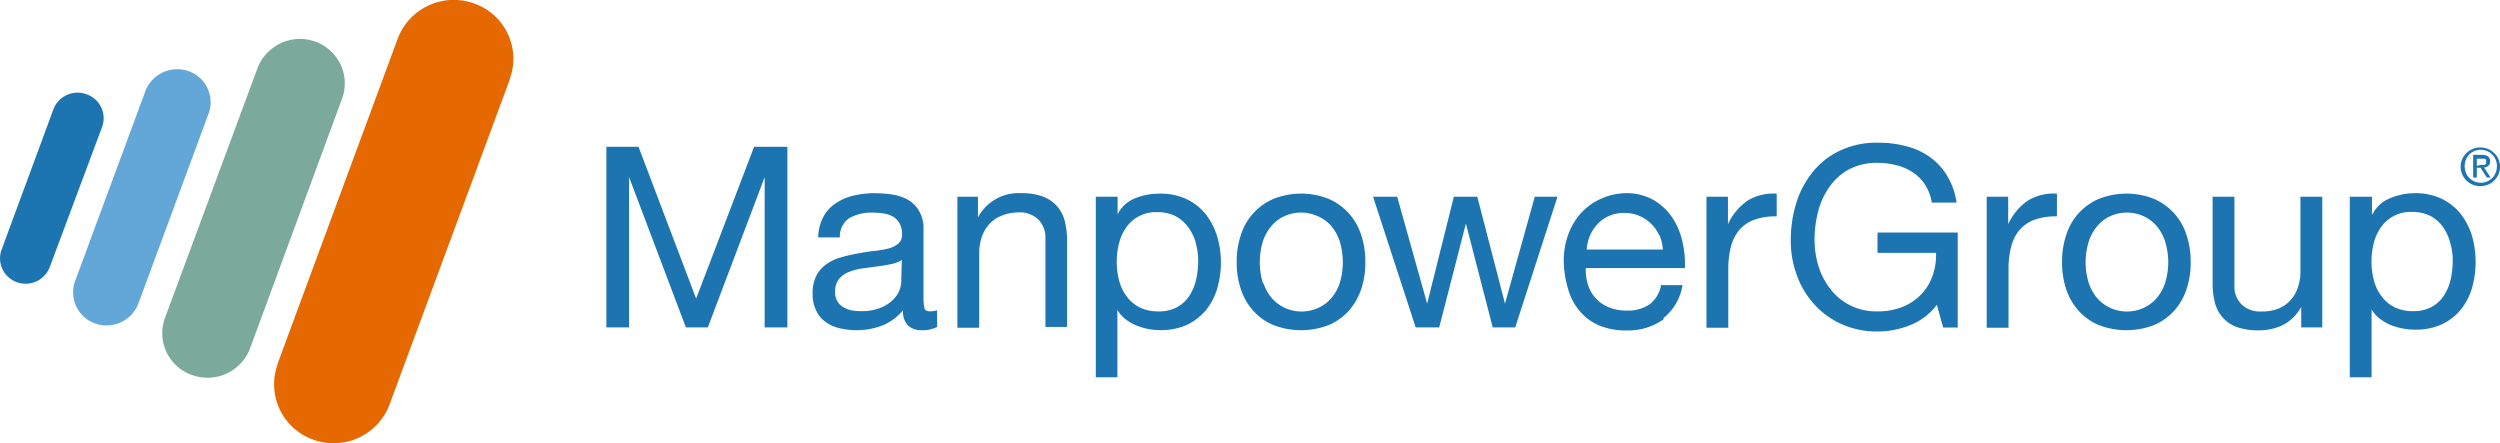
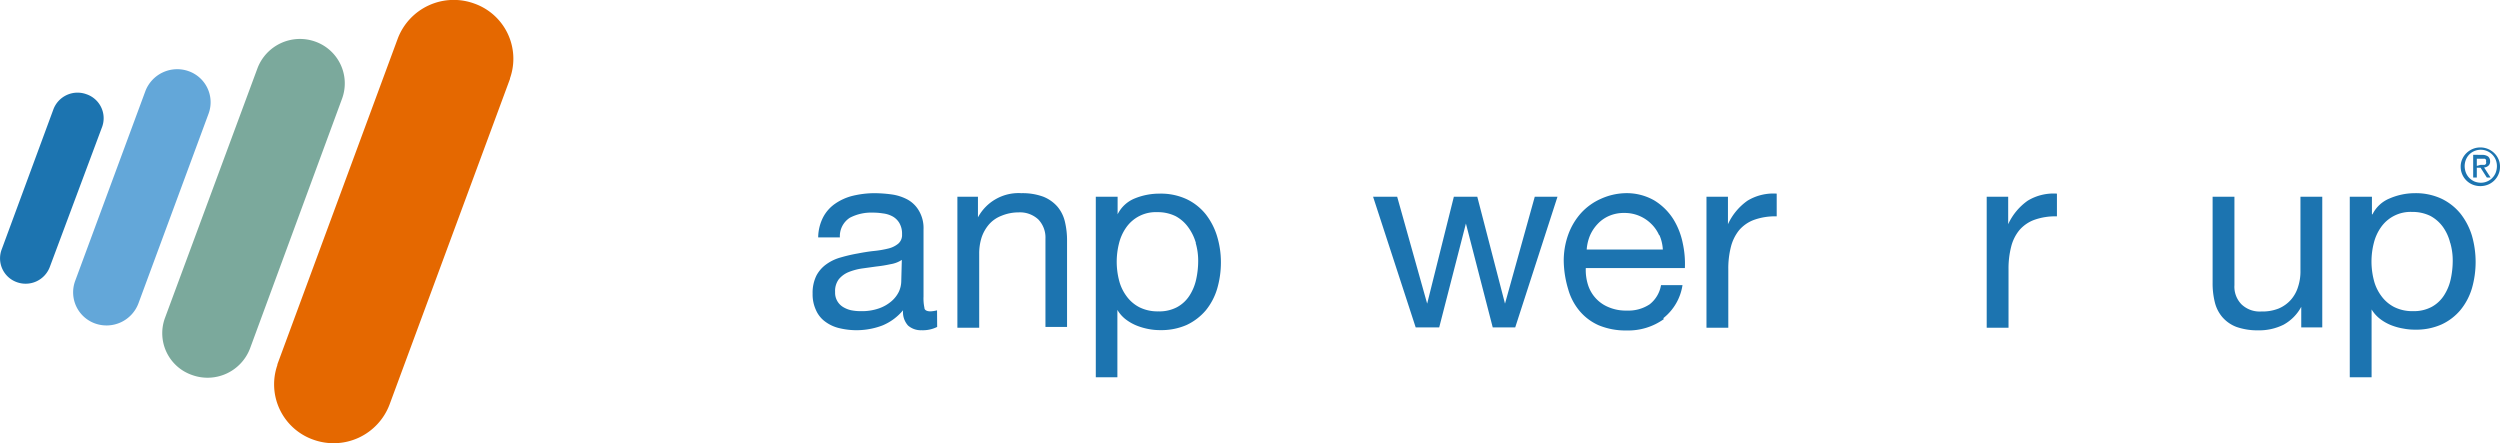
<svg xmlns="http://www.w3.org/2000/svg" id="Layer_1" data-name="Layer 1" viewBox="0 0 220 39.01">
  <defs>
    <style>.cls-1{fill:none;}.cls-2,.cls-4{fill:#1c74b0;}.cls-3{clip-path:url(#clip-path);}.cls-4,.cls-5,.cls-6,.cls-7{fill-rule:evenodd;}.cls-5{fill:#63a7d9;}.cls-6{fill:#7ba99c;}.cls-7{fill:#e56800;}</style>
    <clipPath id="clip-path" transform="translate(0 0)">
      <rect class="cls-1" width="220" height="39" />
    </clipPath>
  </defs>
  <title>define-logo</title>
  <g id="ベクトルスマートオブジェクト">
-     <path id="Path_3589" data-name="Path 3589" class="cls-2" d="M56.19,12.92l5.07,13.36,5.1-13.36h2.93V28.81h-2V15.59h0l-5,13.22H60.36l-5-13.22h0V28.81h-2V12.92Z" transform="translate(0 0)" />
    <g id="Group_662" data-name="Group 662">
      <g class="cls-3">
        <g id="Group_661" data-name="Group 661">
          <path id="Path_3590" data-name="Path 3590" class="cls-2" d="M82.47,28.77a2.82,2.82,0,0,1-1.37.29,1.71,1.71,0,0,1-1.19-.41,1.76,1.76,0,0,1-.44-1.35,4.66,4.66,0,0,1-1.84,1.35,6.43,6.43,0,0,1-3.76.23,3.35,3.35,0,0,1-1.23-.56,2.47,2.47,0,0,1-.82-1,3.28,3.28,0,0,1-.31-1.48,3.42,3.42,0,0,1,.34-1.6,2.88,2.88,0,0,1,.89-1A3.93,3.93,0,0,1,74,22.65a13.51,13.51,0,0,1,1.46-.34c.52-.1,1-.18,1.5-.23a8.84,8.84,0,0,0,1.25-.22,2.14,2.14,0,0,0,.85-.43,1,1,0,0,0,.32-.81,1.85,1.85,0,0,0-.24-1,1.59,1.59,0,0,0-.6-.58,2.34,2.34,0,0,0-.84-.26,5.58,5.58,0,0,0-.91-.07,4.06,4.06,0,0,0-2,.45,1.92,1.92,0,0,0-.88,1.73H72a4,4,0,0,1,.45-1.8,3.34,3.34,0,0,1,1.08-1.19A4.72,4.72,0,0,1,75,17.24,8.34,8.34,0,0,1,76.9,17a11.72,11.72,0,0,1,1.57.11,4.17,4.17,0,0,1,1.41.46,2.62,2.62,0,0,1,1,1,3,3,0,0,1,.39,1.62v5.9a4,4,0,0,0,.08,1c0,.2.22.31.53.31a2.91,2.91,0,0,0,.58-.09Zm-3.11-5.9a2.53,2.53,0,0,1-1,.38,11.28,11.28,0,0,1-1.23.2l-1.3.18a5.2,5.2,0,0,0-1.17.32,2.2,2.2,0,0,0-.85.63,1.73,1.73,0,0,0-.32,1.12,1.45,1.45,0,0,0,.19.79,1.46,1.46,0,0,0,.5.52,2.31,2.31,0,0,0,.71.29,4.11,4.11,0,0,0,.86.08,4.47,4.47,0,0,0,1.62-.25,3.38,3.38,0,0,0,1.1-.64,2.61,2.61,0,0,0,.64-.84,2.3,2.3,0,0,0,.2-.86Z" transform="translate(0 0)" />
          <path id="Path_3591" data-name="Path 3591" class="cls-2" d="M86.06,17.31v1.82h0A4.05,4.05,0,0,1,89.89,17a5.26,5.26,0,0,1,1.92.31,3.25,3.25,0,0,1,1.24.87,3.17,3.17,0,0,1,.66,1.32,7,7,0,0,1,.19,1.7v7.57H92V21a2.3,2.3,0,0,0-.63-1.69,2.37,2.37,0,0,0-1.74-.62A3.93,3.93,0,0,0,88.1,19a2.77,2.77,0,0,0-1.07.75,3.45,3.45,0,0,0-.65,1.15,4.65,4.65,0,0,0-.21,1.44v6.5H84.25V17.31Z" transform="translate(0 0)" />
          <path id="Path_3592" data-name="Path 3592" class="cls-2" d="M98.35,17.31v1.55h0a2.89,2.89,0,0,1,1.49-1.39,5.71,5.71,0,0,1,2.23-.43,5.35,5.35,0,0,1,2.36.49,4.78,4.78,0,0,1,1.67,1.32,5.92,5.92,0,0,1,1,1.93,7.88,7.88,0,0,1,.34,2.31,8.23,8.23,0,0,1-.33,2.32,5.48,5.48,0,0,1-1,1.9,5,5,0,0,1-1.67,1.28,5.53,5.53,0,0,1-2.34.46,5.2,5.2,0,0,1-1-.09,5.62,5.62,0,0,1-1-.28,4.11,4.11,0,0,1-1-.55,2.89,2.89,0,0,1-.77-.86h0V33.2H96.43V17.31Zm6.89,4.08a4.34,4.34,0,0,0-.66-1.37,3.28,3.28,0,0,0-1.13-1,3.57,3.57,0,0,0-1.61-.35,3.17,3.17,0,0,0-2.75,1.37,4.15,4.15,0,0,0-.62,1.39,6.58,6.58,0,0,0,0,3.21,3.92,3.92,0,0,0,.64,1.39,3.23,3.23,0,0,0,1.14,1,3.56,3.56,0,0,0,1.69.37,3.3,3.3,0,0,0,1.66-.38,3,3,0,0,0,1.07-1,4.32,4.32,0,0,0,.59-1.42,7.65,7.65,0,0,0,.18-1.65,5.56,5.56,0,0,0-.22-1.57" transform="translate(0 0)" />
-           <path id="Path_3593" data-name="Path 3593" class="cls-2" d="M109.19,20.7a5.11,5.11,0,0,1,2.86-3.19,6.56,6.56,0,0,1,4.89,0,5.09,5.09,0,0,1,1.77,1.28,5.17,5.17,0,0,1,1.08,1.91,7.37,7.37,0,0,1,.36,2.37,7.27,7.27,0,0,1-.36,2.36,5.52,5.52,0,0,1-1.08,1.9,5.06,5.06,0,0,1-1.77,1.27,6.76,6.76,0,0,1-4.89,0,5,5,0,0,1-1.78-1.27,5.36,5.36,0,0,1-1.08-1.9,7.27,7.27,0,0,1-.36-2.36,7.37,7.37,0,0,1,.36-2.37m2,4.23a3.86,3.86,0,0,0,.78,1.36,3.43,3.43,0,0,0,1.16.83,3.54,3.54,0,0,0,2.82,0,3.43,3.43,0,0,0,1.16-.83,4,4,0,0,0,.78-1.36,6.37,6.37,0,0,0,0-3.72,4.06,4.06,0,0,0-.78-1.37A3.33,3.33,0,0,0,115.9,19a3.54,3.54,0,0,0-2.82,0,3.23,3.23,0,0,0-1.16.85,4,4,0,0,0-.78,1.37,6.34,6.34,0,0,0,0,3.71" transform="translate(0 0)" />
          <path id="Path_3594" data-name="Path 3594" class="cls-2" d="M131.36,28.81,129,19.67h0l-2.35,9.14h-2.07l-3.75-11.5h2.12l2.64,9.41h0l2.35-9.41H130l2.44,9.41h0l2.62-9.41h2l-3.72,11.5Z" transform="translate(0 0)" />
          <path id="Path_3595" data-name="Path 3595" class="cls-2" d="M146.42,28.08a5.38,5.38,0,0,1-3.29,1,6.13,6.13,0,0,1-2.43-.45A4.63,4.63,0,0,1,139,27.36a5.11,5.11,0,0,1-1-1.91,9.06,9.06,0,0,1-.39-2.42,6.76,6.76,0,0,1,.4-2.4,5.77,5.77,0,0,1,1.14-1.9,5.23,5.23,0,0,1,1.74-1.24A5.52,5.52,0,0,1,143,17a4.88,4.88,0,0,1,2.58.64,5.18,5.18,0,0,1,1.65,1.61,6.4,6.4,0,0,1,.85,2.14,8.54,8.54,0,0,1,.19,2.2h-8.72a4.32,4.32,0,0,0,.18,1.43,3.13,3.13,0,0,0,1.8,2,3.86,3.86,0,0,0,1.64.31,3.37,3.37,0,0,0,2-.55,2.72,2.72,0,0,0,1-1.69h1.89a4.57,4.57,0,0,1-1.69,2.91M146,20.69a3.19,3.19,0,0,0-.7-1,3.31,3.31,0,0,0-2.36-.95,3.24,3.24,0,0,0-1.34.26,3,3,0,0,0-1,.7,3.52,3.52,0,0,0-.67,1,3.93,3.93,0,0,0-.3,1.26h6.7a3.69,3.69,0,0,0-.3-1.27" transform="translate(0 0)" />
          <path id="Path_3596" data-name="Path 3596" class="cls-2" d="M152.06,17.31v2.42h0a5.16,5.16,0,0,1,1.72-2.07,4.37,4.37,0,0,1,2.57-.62v2a5.44,5.44,0,0,0-2,.31,3.17,3.17,0,0,0-1.31.91,3.84,3.84,0,0,0-.72,1.46,7.74,7.74,0,0,0-.23,2v5.12h-1.92V17.31Z" transform="translate(0 0)" />
-           <path id="Path_3597" data-name="Path 3597" class="cls-2" d="M168.07,28.62a7.52,7.52,0,0,1-2.81.55,7.6,7.6,0,0,1-3.23-.66,7.14,7.14,0,0,1-2.41-1.77,7.44,7.44,0,0,1-1.51-2.56,8.5,8.5,0,0,1-.52-3,10.9,10.9,0,0,1,.48-3.3,8,8,0,0,1,1.45-2.74,6.75,6.75,0,0,1,2.39-1.88,7.42,7.42,0,0,1,3.35-.7,9.26,9.26,0,0,1,2.46.3,6.12,6.12,0,0,1,2.08.94,5.57,5.57,0,0,1,1.53,1.64,6.34,6.34,0,0,1,.85,2.39H170a4.21,4.21,0,0,0-.59-1.57,3.76,3.76,0,0,0-1.06-1.08,4.69,4.69,0,0,0-1.43-.63,6.56,6.56,0,0,0-1.7-.22,5.24,5.24,0,0,0-2.52.58A4.93,4.93,0,0,0,161,16.44a6.32,6.32,0,0,0-1,2.16,9.87,9.87,0,0,0-.32,2.48,8,8,0,0,0,.36,2.39,6.41,6.41,0,0,0,1.06,2,5.05,5.05,0,0,0,4.11,1.93,5.87,5.87,0,0,0,2.23-.4,4.65,4.65,0,0,0,1.63-1.1,4.44,4.44,0,0,0,1-1.65,5.39,5.39,0,0,0,.3-2h-5.15V20.46h7.06v8.36H171l-.56-2a5.26,5.26,0,0,1-2.35,1.79" transform="translate(0 0)" />
          <path id="Path_3598" data-name="Path 3598" class="cls-2" d="M176.72,17.31v2.42h0a5.16,5.16,0,0,1,1.72-2.07,4.37,4.37,0,0,1,2.57-.62v2a5.44,5.44,0,0,0-2,.31,3.17,3.17,0,0,0-1.31.91,3.7,3.7,0,0,0-.72,1.46,7.74,7.74,0,0,0-.23,2v5.12h-1.92V17.31Z" transform="translate(0 0)" />
-           <path id="Path_3599" data-name="Path 3599" class="cls-2" d="M181.82,20.7a5.11,5.11,0,0,1,2.86-3.19,6.56,6.56,0,0,1,4.89,0,5.09,5.09,0,0,1,1.77,1.28,5.17,5.17,0,0,1,1.08,1.91,7.37,7.37,0,0,1,.36,2.37,7.27,7.27,0,0,1-.36,2.36,5.36,5.36,0,0,1-1.08,1.9,5.06,5.06,0,0,1-1.77,1.27,6.76,6.76,0,0,1-4.89,0,5.1,5.1,0,0,1-1.78-1.27,5.52,5.52,0,0,1-1.08-1.9,7.27,7.27,0,0,1-.36-2.36,7.37,7.37,0,0,1,.36-2.37m2,4.23a4,4,0,0,0,.78,1.36,3.43,3.43,0,0,0,1.16.83,3.54,3.54,0,0,0,2.82,0,3.43,3.43,0,0,0,1.16-.83,4,4,0,0,0,.78-1.36,6.21,6.21,0,0,0,0-3.72,4.06,4.06,0,0,0-.78-1.37,3.33,3.33,0,0,0-1.16-.84,3.54,3.54,0,0,0-2.82,0,3.23,3.23,0,0,0-1.16.85,4,4,0,0,0-.78,1.37,6.18,6.18,0,0,0,0,3.71" transform="translate(0 0)" />
          <path id="Path_3600" data-name="Path 3600" class="cls-2" d="M202.51,28.81V27h0a3.9,3.9,0,0,1-1.55,1.57,4.83,4.83,0,0,1-2.24.5,5.62,5.62,0,0,1-1.91-.3,3.09,3.09,0,0,1-1.24-.86,3.16,3.16,0,0,1-.67-1.33,6.87,6.87,0,0,1-.19-1.7V17.31h1.92V25.1a2.21,2.21,0,0,0,.63,1.69,2.31,2.31,0,0,0,1.73.62,3.83,3.83,0,0,0,1.53-.26,3,3,0,0,0,1.07-.76,3.1,3.1,0,0,0,.64-1.15,4.35,4.35,0,0,0,.21-1.43v-6.5h1.92v11.5Z" transform="translate(0 0)" />
          <path id="Path_3601" data-name="Path 3601" class="cls-2" d="M208.73,17.31v1.55h.05a2.89,2.89,0,0,1,1.49-1.39A5.64,5.64,0,0,1,212.5,17a5.35,5.35,0,0,1,2.36.49,4.87,4.87,0,0,1,1.67,1.32,5.92,5.92,0,0,1,1,1.93,8.41,8.41,0,0,1,0,4.63,5.51,5.51,0,0,1-1,1.9,4.79,4.79,0,0,1-1.67,1.28,5.48,5.48,0,0,1-2.33.46,5.2,5.2,0,0,1-1-.09,5.42,5.42,0,0,1-1.05-.28,4.11,4.11,0,0,1-1-.55,3.06,3.06,0,0,1-.78-.86h0V33.2h-1.92V17.31Zm6.89,4.08A4.11,4.11,0,0,0,215,20a3.28,3.28,0,0,0-1.13-1,3.57,3.57,0,0,0-1.61-.35,3.17,3.17,0,0,0-2.75,1.37,4.15,4.15,0,0,0-.62,1.39,6.58,6.58,0,0,0,0,3.21,3.92,3.92,0,0,0,.64,1.39,3.23,3.23,0,0,0,1.14,1,3.56,3.56,0,0,0,1.69.37A3.3,3.3,0,0,0,214,27a3,3,0,0,0,1.07-1,4.32,4.32,0,0,0,.59-1.42,7.65,7.65,0,0,0,.18-1.65,5.56,5.56,0,0,0-.22-1.57" transform="translate(0 0)" />
          <path id="Path_3602" data-name="Path 3602" class="cls-4" d="M4.38,23.5a2.27,2.27,0,0,1-2.9,1.33A2.22,2.22,0,0,1,.13,22v0L4.7,9.62A2.27,2.27,0,0,1,7.6,8.29,2.23,2.23,0,0,1,9,11.13v0Z" transform="translate(0 0)" />
          <path id="Path_3603" data-name="Path 3603" class="cls-5" d="M12.17,26.73a3,3,0,0,1-3.79,1.74A2.91,2.91,0,0,1,6.6,24.76v0L12.8,8a3,3,0,0,1,3.79-1.74,2.9,2.9,0,0,1,1.78,3.7l0,0Z" transform="translate(0 0)" />
          <path id="Path_3604" data-name="Path 3604" class="cls-6" d="M22,30.67A4,4,0,0,1,16.9,33a3.89,3.89,0,0,1-2.39-5l0,0L22.66,6a4,4,0,0,1,5.08-2.34,3.9,3.9,0,0,1,2.37,5v0Z" transform="translate(0 0)" />
          <path id="Path_3605" data-name="Path 3605" class="cls-7" d="M34.28,35.6a5.26,5.26,0,0,1-6.71,3.09,5.16,5.16,0,0,1-3.16-6.57l0-.06L35,3.4A5.27,5.27,0,0,1,41.73.31a5.15,5.15,0,0,1,3.15,6.58l0,.05Z" transform="translate(0 0)" />
          <path id="Path_3606" data-name="Path 3606" class="cls-2" d="M216.68,14a1.64,1.64,0,0,1,.37-.53,1.75,1.75,0,0,1,2.44,0,1.64,1.64,0,0,1,.37.53,1.55,1.55,0,0,1,.14.67,1.59,1.59,0,0,1-.14.68,1.69,1.69,0,0,1-.92.9,1.82,1.82,0,0,1-1.34,0,1.69,1.69,0,0,1-.92-.9,1.63,1.63,0,0,1-.14-.68,1.55,1.55,0,0,1,.14-.67M217,15.2a1.41,1.41,0,0,0,.3.46,1.57,1.57,0,0,0,.45.31,1.55,1.55,0,0,0,.56.11,1.4,1.4,0,0,0,1.31-.88,1.66,1.66,0,0,0,.11-.58,1.56,1.56,0,0,0-.11-.57,1.43,1.43,0,0,0-2.32-.46,1.41,1.41,0,0,0-.3.46,1.56,1.56,0,0,0-.11.57,1.66,1.66,0,0,0,.11.58m1.42-1.57a.88.88,0,0,1,.53.14.55.55,0,0,1,.18.43.48.48,0,0,1-.16.39.64.64,0,0,1-.37.15l.57.88h-.33l-.55-.86h-.33v.86h-.32v-2Zm-.14.88h.2l.17,0a.29.29,0,0,0,.12-.1.31.31,0,0,0,0-.19.32.32,0,0,0,0-.16.45.45,0,0,0-.1-.09l-.14,0h-.57v.63Z" transform="translate(0 0)" />
        </g>
      </g>
    </g>
  </g>
</svg>